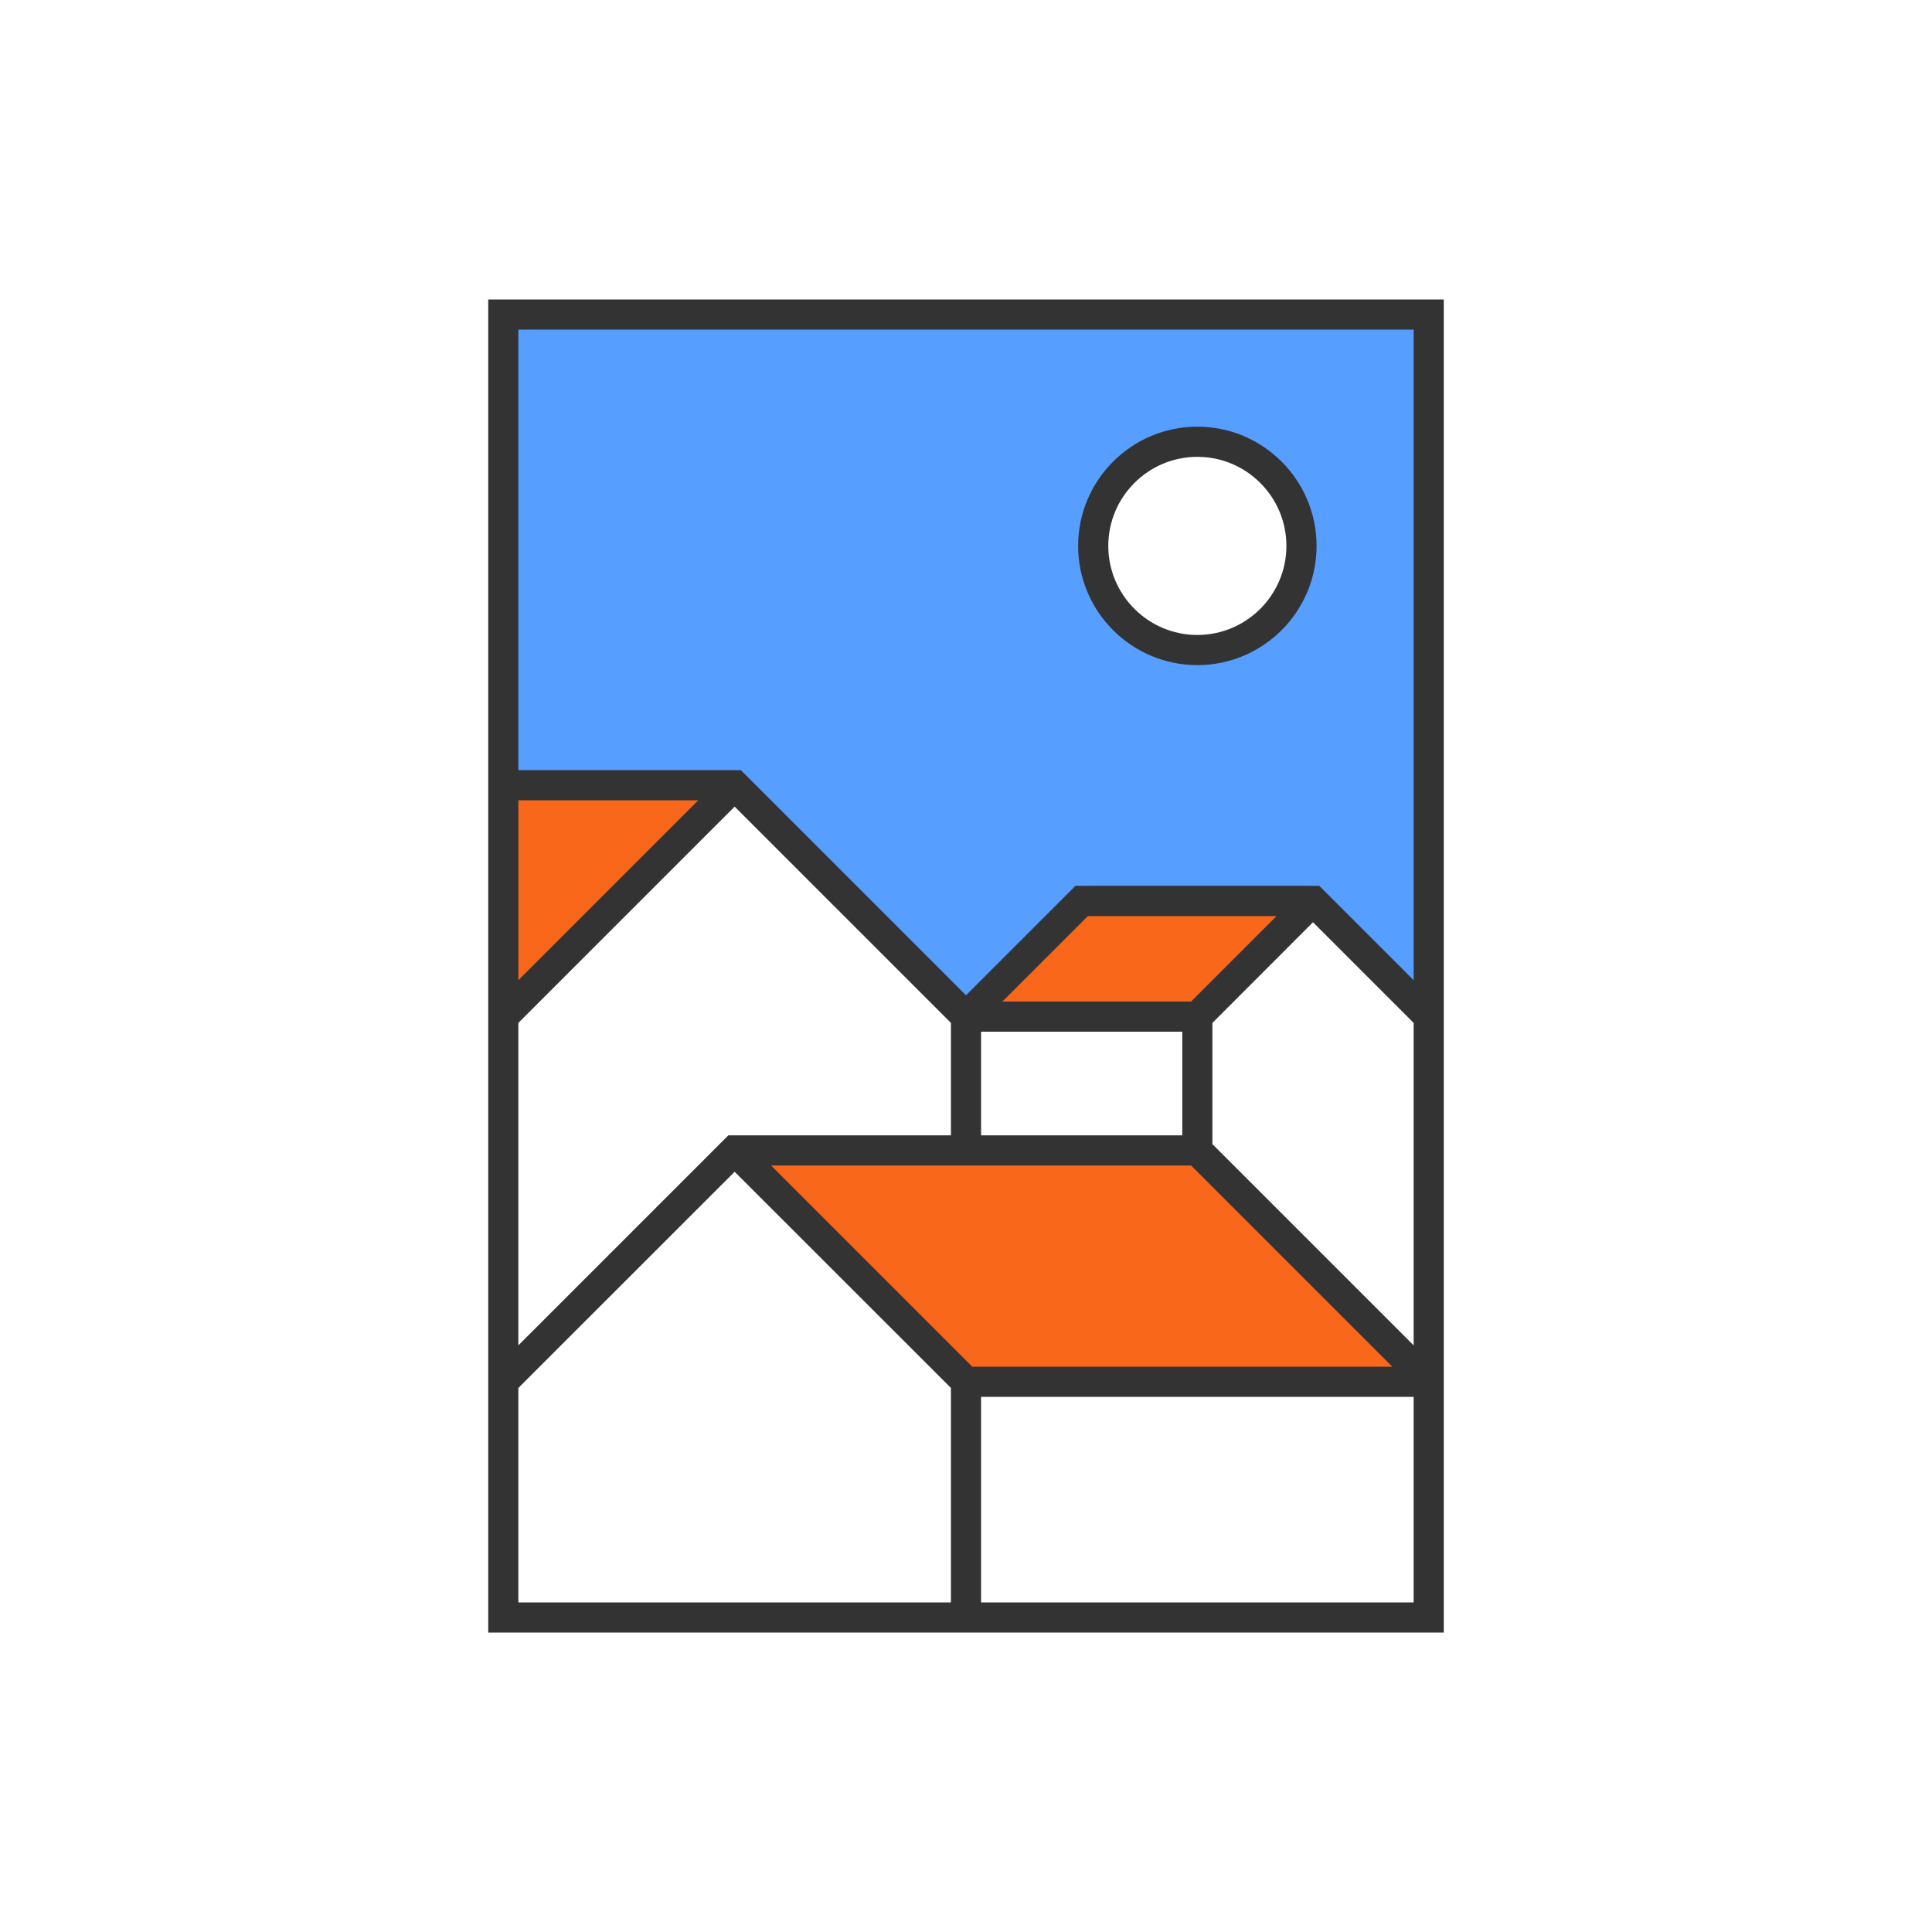
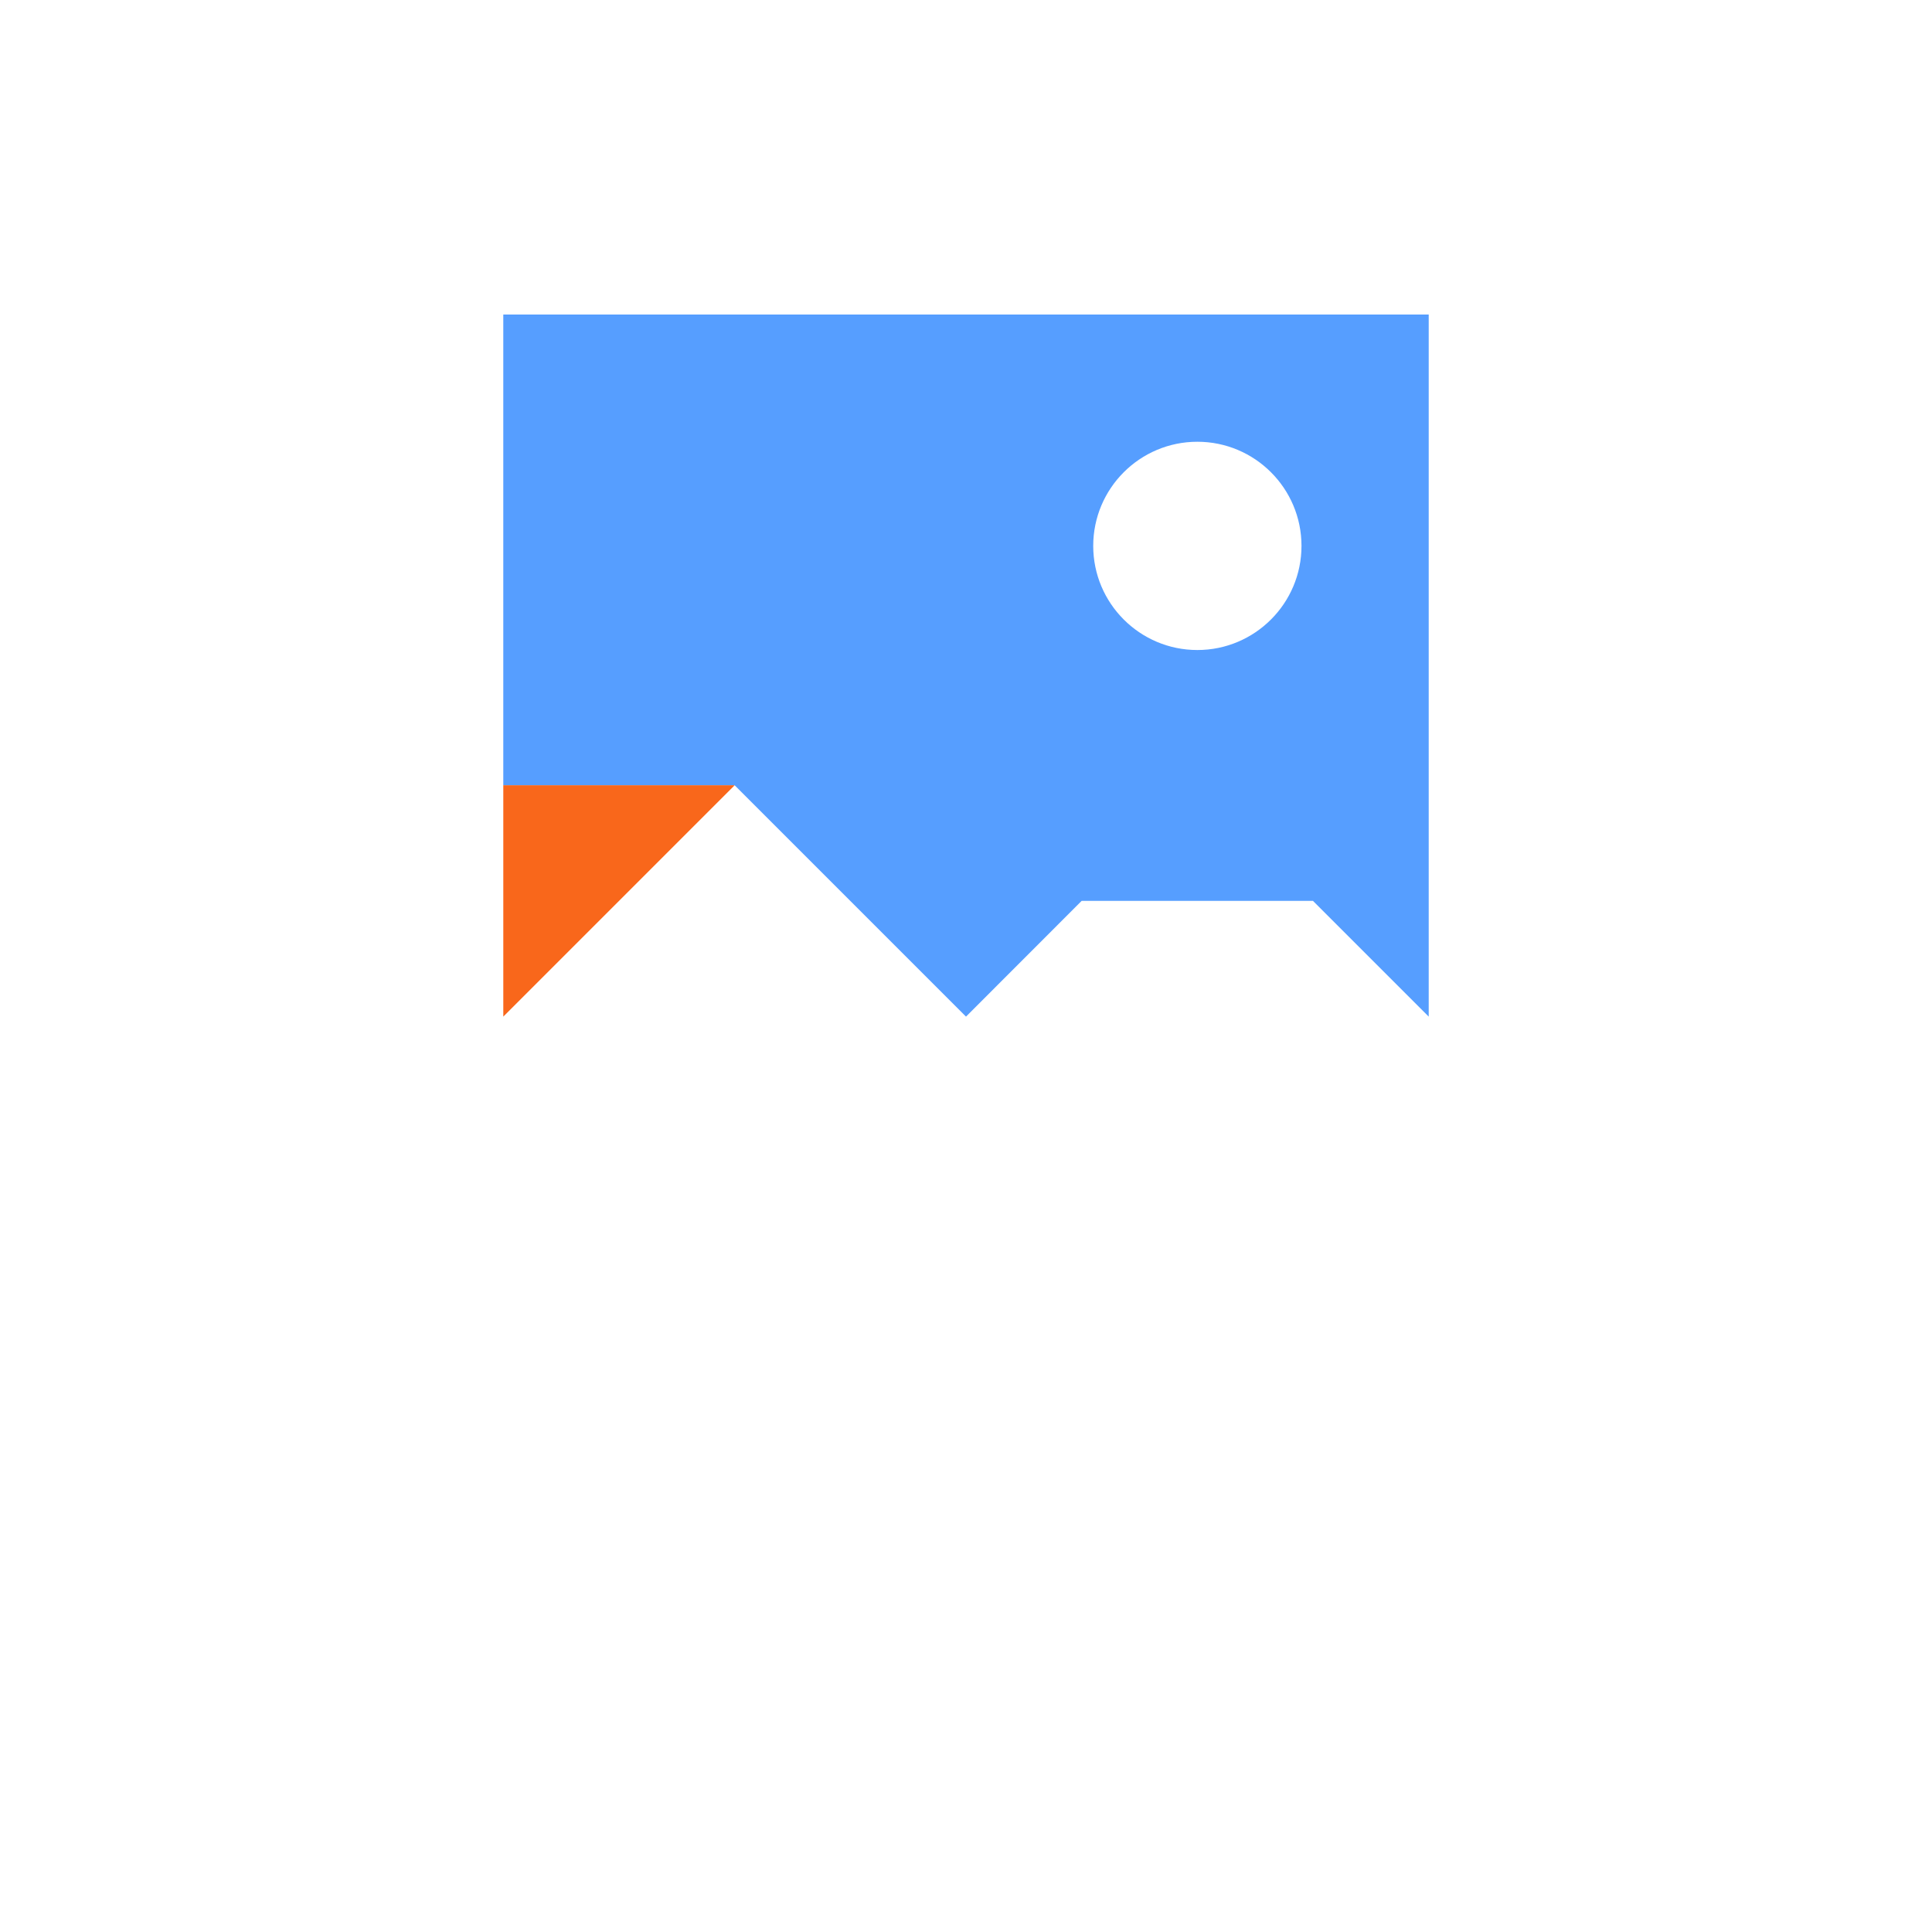
<svg xmlns="http://www.w3.org/2000/svg" data-bbox="50.54 31 98.92 138" viewBox="0 0 200 200" height="200" width="200" data-type="color">
  <g>
-     <path d="M52.1 32.56v48.73h23.95L100 105.24l11.97-11.98h23.95l11.98 11.98V32.56H52.1zm71.85 34.73c-5.95 0-10.78-4.83-10.78-10.78 0-5.95 4.83-10.78 10.78-10.78s10.78 4.83 10.78 10.78c0 5.95-4.83 10.78-10.78 10.78z" fill="#569EFF" data-color="1" />
+     <path d="M52.1 32.56v48.73h23.95L100 105.24l11.97-11.98h23.95l11.98 11.98V32.56H52.1zm71.85 34.73c-5.95 0-10.78-4.83-10.78-10.78 0-5.95 4.83-10.78 10.78-10.78s10.78 4.83 10.78 10.78c0 5.95-4.83 10.78-10.78 10.78" fill="#569EFF" data-color="1" />
    <path fill="#F9671B" d="M76.051 81.289h-23.95v23.949l23.95-23.949z" data-color="2" />
-     <path fill="#F9671B" d="M76.051 119.088h47.898l23.95 23.949H100l-23.949-23.949z" data-color="2" />
-     <path fill="#F9671B" d="M135.924 93.264h-23.949L100 105.238h23.949l11.975-11.974z" data-color="2" />
-     <path d="M123.949 68.853c6.805 0 12.342-5.537 12.342-12.342s-5.537-12.342-12.342-12.342c-6.805 0-12.342 5.537-12.342 12.342s5.537 12.342 12.342 12.342zm0-21.561c5.083 0 9.219 4.136 9.219 9.219s-4.136 9.219-9.219 9.219-9.219-4.136-9.219-9.219 4.136-9.219 9.219-9.219z" fill="#343333" data-color="3" />
-     <path d="M50.54 31v138h98.92V31H50.54zm3.12 51.85h18.62l-18.62 18.62V82.85zm0 23.04L76.05 83.5l22.39 22.39v11.64H75.4l-.45.45-21.29 21.29v-33.38zm44.78 59.99H53.66v-22.2l22.39-22.38 22.39 22.38v22.2zm-18.62-45.23h43.48l20.83 20.83h-43.48l-20.83-20.83zm42.57-13.85v10.73h-20.83V106.8h20.83zm-18.62-3.12 8.85-8.85h19.53l-8.85 8.85h-19.53zm42.57 62.2h-44.78V144.6h44.78v21.28zm0-26.61-20.83-20.83v-12.55l10.41-10.42 10.42 10.42v33.38zm0-37.8-9.77-9.77h-25.24L100 103.03l-23.3-23.3H53.66V34.12h92.68v67.35z" fill="#343333" data-color="3" />
  </g>
</svg>